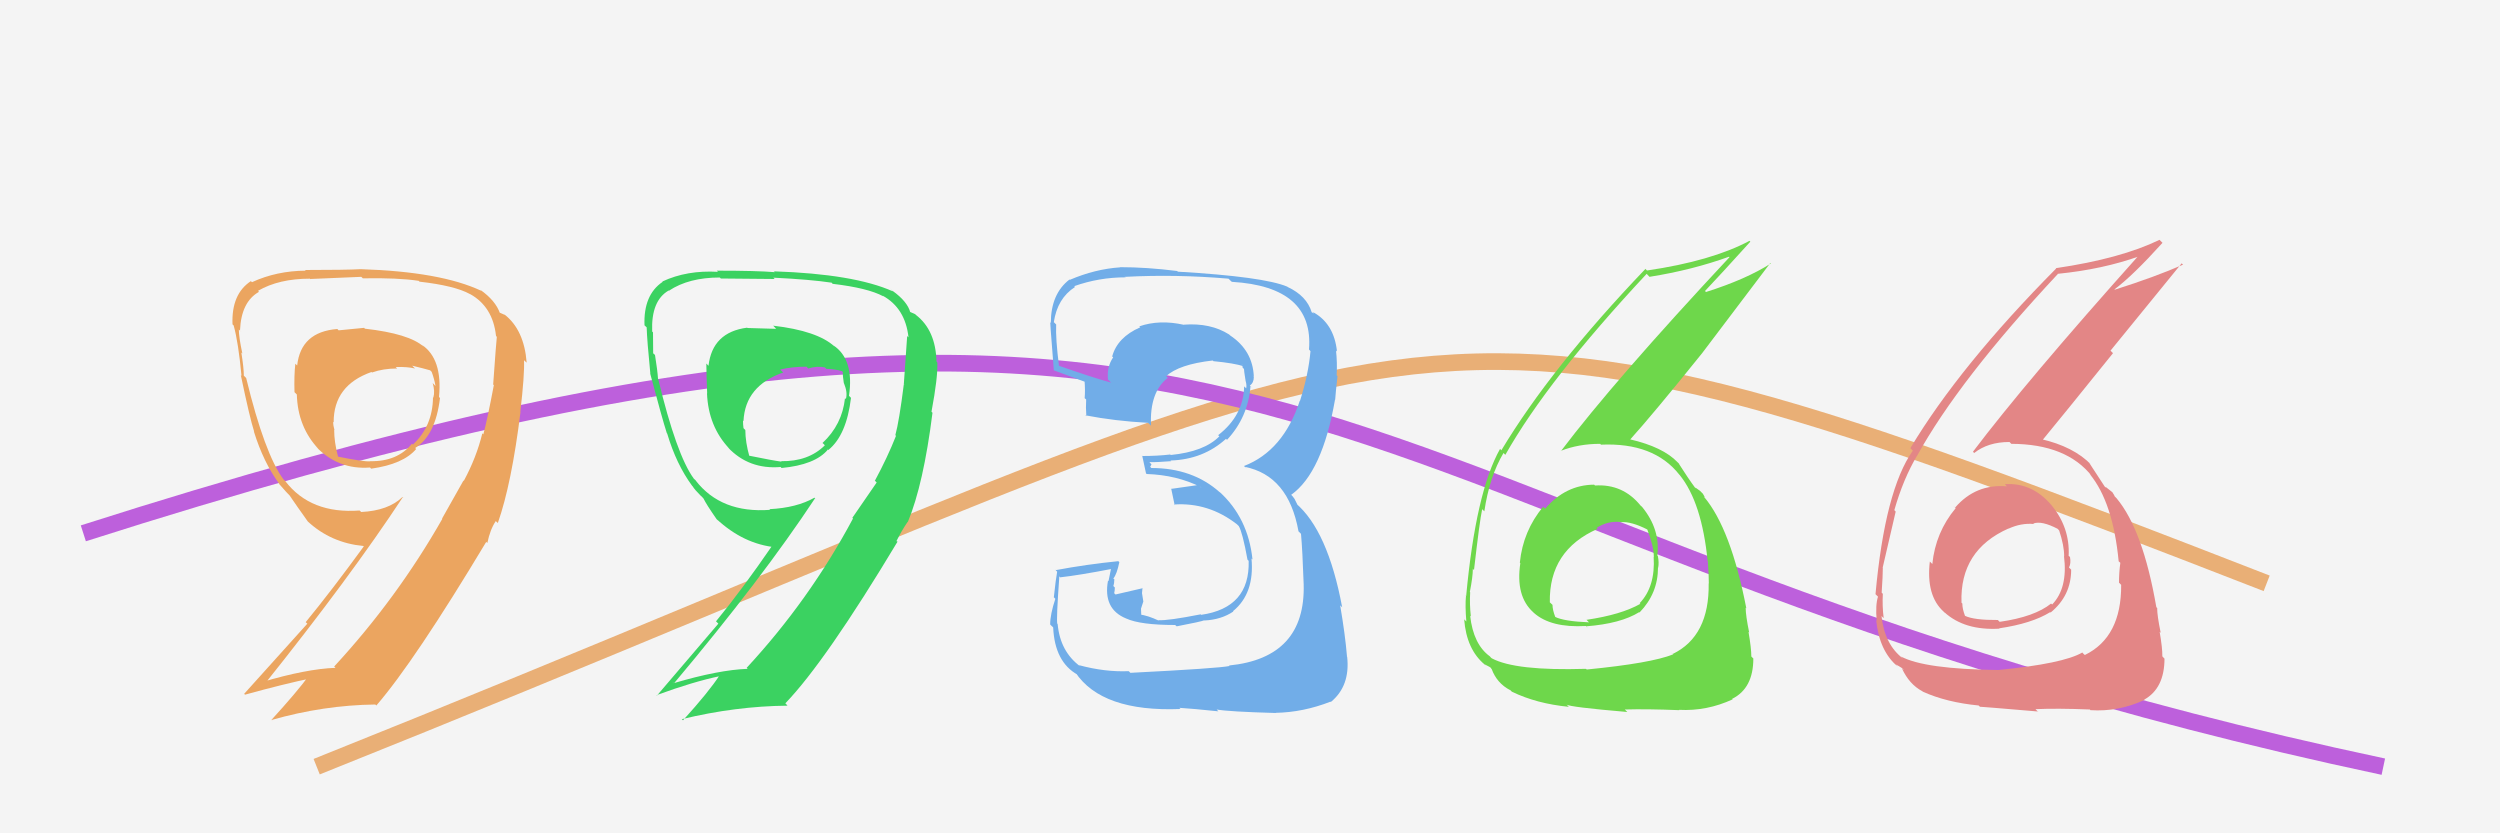
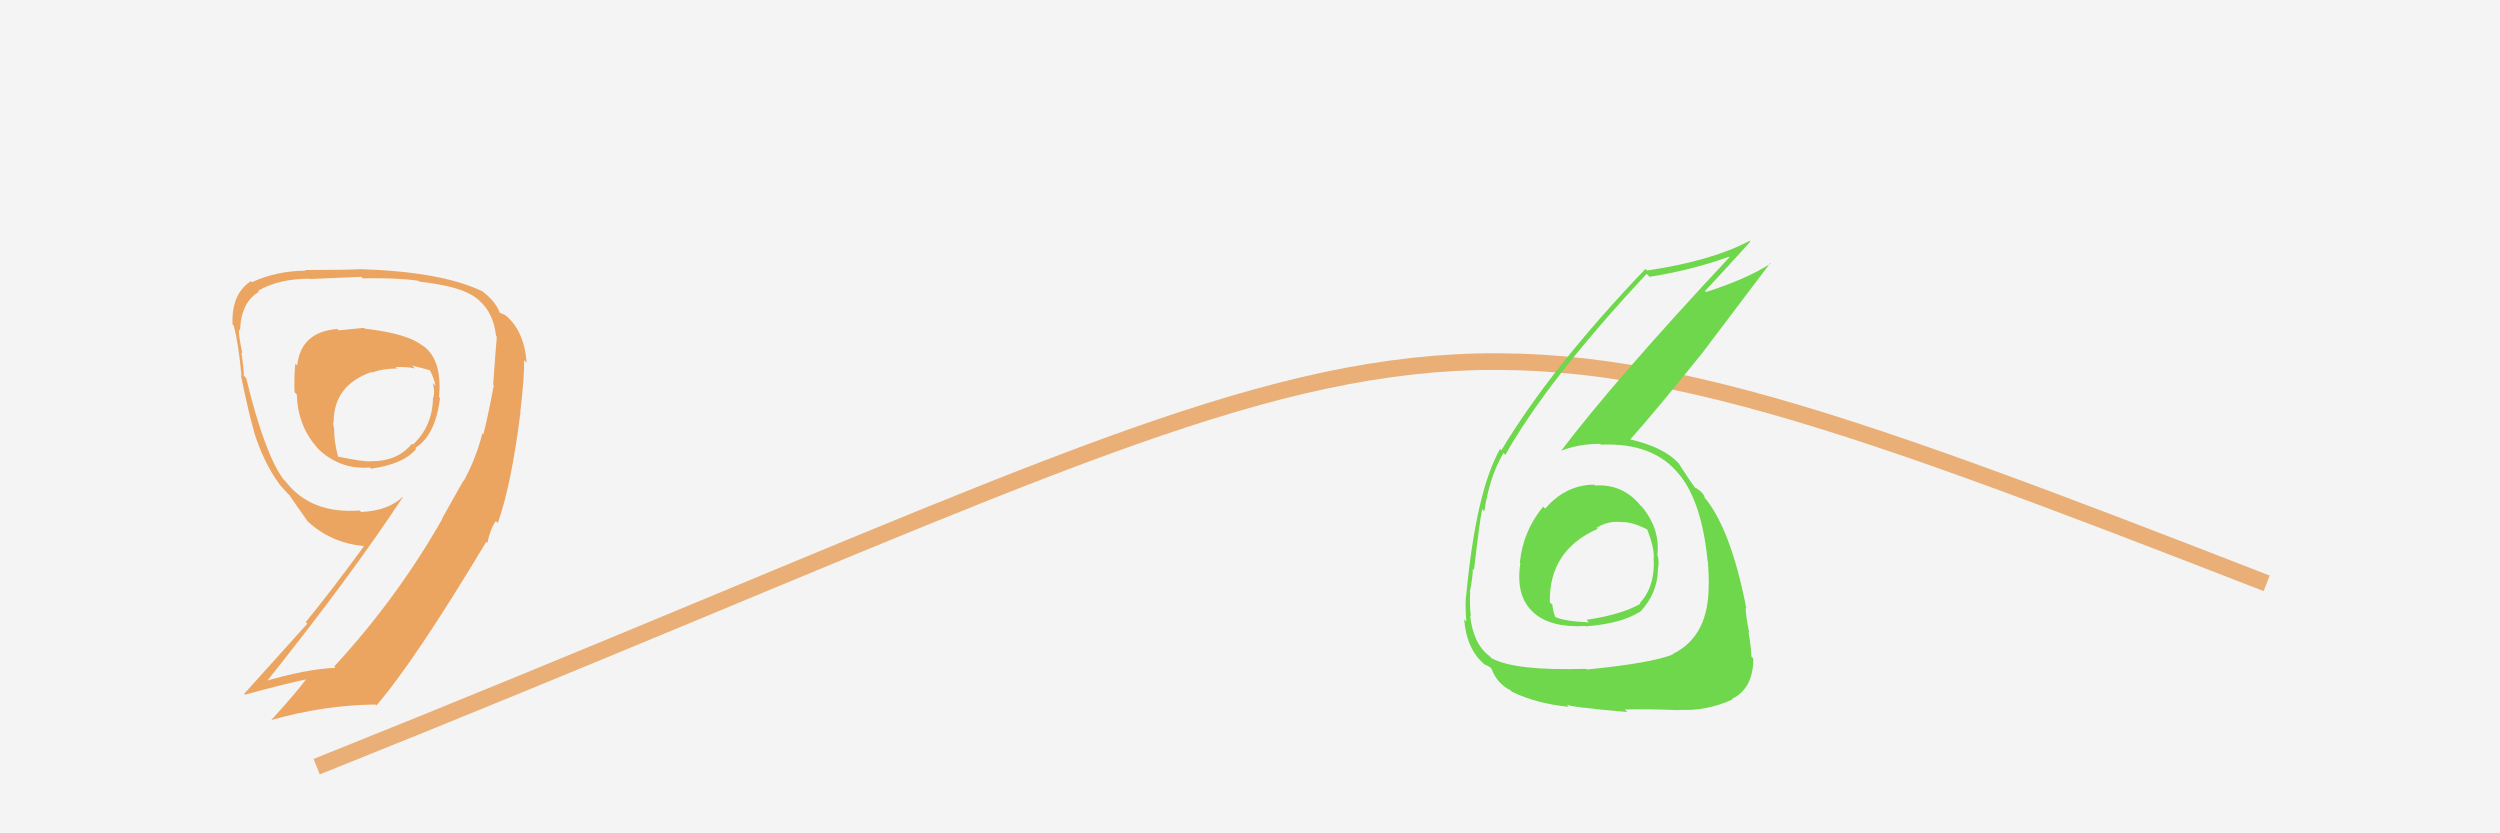
<svg xmlns="http://www.w3.org/2000/svg" width="150" height="50" viewBox="0,0,150,50">
  <rect width="100%" height="100%" fill="#f4f4f4" />
  <path d="M19 46 C89 18,82 14,136 35" stroke="#e9af76" fill="none" />
-   <path d="M5 32 C80 8,77 32,143 46" stroke="#bd60dc" fill="none" />
  <path fill="#6ed74b" d="M95.68 29.12L95.72 29.15L95.65 29.08Q93.94 29.09 92.71 30.52L92.54 30.35L92.59 30.40Q91.38 31.86 91.19 33.76L91.13 33.70L91.22 33.79Q90.92 35.77 92.00 36.74L92.05 36.79L92.03 36.77Q93.05 37.68 95.15 37.56L95.30 37.72L95.16 37.58Q97.24 37.42 98.35 36.73L98.35 36.73L98.37 36.75Q99.48 35.61 99.48 34.05L99.49 34.06L99.49 34.07Q99.55 33.74 99.47 33.36L99.41 33.30L99.44 33.33Q99.63 31.77 98.53 30.42L98.50 30.39L98.44 30.34Q97.37 29.02 95.70 29.13ZM95.19 40.16L95.18 40.15L95.16 40.13Q90.92 40.26 89.51 39.50L89.46 39.46L89.39 39.38Q88.40 38.66 88.21 36.95L88.22 36.96L88.25 36.98Q88.17 36.26 88.21 35.54L88.16 35.48L88.19 35.52Q88.37 34.60 88.37 34.14L88.29 34.06L88.44 34.20Q88.78 31.24 88.93 30.55L89.07 30.69L89.06 30.68Q89.37 28.59 90.21 27.18L90.18 27.15L90.32 27.29Q92.86 22.79 98.80 16.43L98.94 16.58L98.97 16.61Q101.54 16.20 103.75 15.40L103.75 15.41L103.77 15.43Q96.86 22.83 93.66 27.06L93.69 27.09L93.65 27.05Q94.72 26.63 96.01 26.63L96.08 26.70L96.06 26.68Q99.23 26.54 100.76 28.48L100.80 28.52L100.78 28.50Q102.11 30.14 102.46 33.68L102.56 33.79L102.47 33.70Q102.53 34.41 102.53 35.02L102.62 35.10L102.52 35.00Q102.57 38.17 100.36 39.24L100.26 39.14L100.39 39.26Q99.09 39.79 95.21 40.17ZM97.50 42.58L97.49 42.57L97.49 42.57Q98.78 42.53 100.76 42.61L100.75 42.60L100.74 42.59Q102.40 42.68 103.96 41.96L103.92 41.92L103.93 41.93Q105.20 41.30 105.20 39.51L105.06 39.37L105.08 39.39Q105.08 38.90 104.91 37.91L105.04 38.03L104.95 37.95Q104.74 36.92 104.74 36.46L104.78 36.50L104.78 36.50Q103.85 31.72 102.25 29.82L102.35 29.92L102.25 29.82Q102.32 29.85 102.17 29.62L102.00 29.45L101.72 29.25L101.74 29.31L101.74 29.31Q101.30 28.72 100.69 27.76L100.82 27.90L100.65 27.73Q99.78 26.82 97.80 26.36L97.89 26.45L97.81 26.37Q99.15 24.89 102.12 21.20L102.12 21.20L106.22 15.78L106.25 15.81Q104.76 16.76 102.36 17.52L102.33 17.49L102.30 17.46Q103.23 16.48 105.02 14.50L105.10 14.59L104.97 14.45Q102.70 15.66 98.82 16.23L98.71 16.12L98.73 16.13Q93.05 22.07 90.08 27.02L90.03 26.96L90.00 26.94Q88.55 29.52 87.97 35.76L87.89 35.68L87.96 35.74Q87.90 36.33 87.98 37.29L88.03 37.34L87.85 37.16Q87.99 38.97 89.09 39.88L89.16 39.96L89.04 39.84Q89.50 40.06 89.46 40.10L89.52 40.16L89.50 40.14Q89.81 40.99 90.61 41.41L90.57 41.36L90.71 41.50Q92.19 42.22 94.13 42.41L94.03 42.31L93.99 42.27Q94.14 42.42 97.64 42.72ZM97.24 31.32L97.35 31.43L97.25 31.33Q97.88 31.28 98.84 31.77L98.84 31.78L98.84 31.78Q99.23 32.78 99.23 33.42L99.24 33.43L99.22 33.41Q99.33 35.20 98.38 36.19L98.37 36.18L98.42 36.23Q97.28 36.88 95.19 37.19L95.35 37.35L95.34 37.34Q93.84 37.28 93.30 37.01L93.21 36.92L93.32 37.03Q93.15 36.59 93.15 36.29L93.17 36.31L92.99 36.14Q92.93 33.02 95.86 31.73L95.76 31.63L95.80 31.67Q96.47 31.24 97.24 31.32Z" />
-   <path fill="#71ade8" d="M67.71 40.25L67.75 40.30L67.72 40.27Q66.30 40.33 64.74 39.91L64.82 40.00L64.81 39.98Q63.61 39.09 63.46 37.45L63.43 37.42L63.44 37.43Q63.37 37.21 63.56 34.58L63.65 34.68L63.61 34.64Q64.71 34.52 66.73 34.13L66.67 34.08L66.51 34.87L66.48 34.84Q66.17 36.54 67.57 37.11L67.61 37.15L67.57 37.11Q68.42 37.50 70.51 37.50L70.52 37.51L70.60 37.58Q72.06 37.30 72.25 37.22L72.27 37.24L72.26 37.23Q73.28 37.18 74.00 36.69L73.92 36.60L73.98 36.67Q75.28 35.61 75.09 33.51L75.22 33.64L75.15 33.57Q74.89 31.07 73.16 29.50L73.22 29.57L73.19 29.54Q71.56 28.08 69.08 28.08L69.01 28.01L69.09 27.86L68.96 27.73Q69.40 27.74 70.27 27.67L70.21 27.61L70.24 27.63Q72.19 27.57 73.56 26.33L73.45 26.22L73.62 26.39Q74.88 25.04 75.03 23.17L75.13 23.28L74.99 23.14Q75.23 22.96 75.23 22.62L75.14 22.52L75.23 22.61Q75.17 21.03 73.80 20.12L73.70 20.02L73.75 20.07Q72.63 19.36 71.03 19.48L71.05 19.50L71.04 19.49Q69.57 19.16 68.36 19.58L68.45 19.68L68.41 19.64Q67.04 20.24 66.73 21.39L66.79 21.44L66.79 21.44Q66.40 22.01 66.48 22.77L66.65 22.94L66.67 22.96Q65.57 22.66 63.52 21.94L63.45 21.88L63.54 21.96Q63.33 20.31 63.37 19.47L63.26 19.36L63.23 19.33Q63.44 17.90 64.50 17.22L64.42 17.13L64.45 17.17Q65.94 16.64 67.54 16.64L67.41 16.50L67.52 16.61Q70.55 16.45 73.71 16.72L73.81 16.82L73.91 16.91Q78.84 17.20 78.54 20.97L78.55 20.98L78.63 21.07Q78.50 22.49 78.00 24.05L78.08 24.13L77.99 24.04Q77.00 27.05 74.64 27.96L74.82 28.14L74.68 28.01Q77.31 28.53 77.91 31.88L77.93 31.90L78.06 32.03Q78.15 33.03 78.22 35.05L78.35 35.18L78.22 35.04Q78.35 39.47 73.74 39.93L73.75 39.94L73.77 39.96Q73.11 40.10 67.82 40.37ZM73.06 42.64L73.03 42.60L73.00 42.57Q73.70 42.70 76.55 42.78L76.54 42.77L76.54 42.77Q78.19 42.74 79.83 42.10L79.93 42.20L79.85 42.12Q81.02 41.16 80.83 39.41L80.80 39.38L80.82 39.39Q80.71 38.07 80.41 36.32L80.50 36.41L80.53 36.44Q79.67 31.82 77.73 30.18L77.86 30.31L77.67 29.93L77.55 29.77L77.47 29.69Q79.34 28.36 80.10 23.98L80.02 23.90L80.11 23.99Q80.14 23.53 80.25 22.57L80.23 22.55L80.20 22.52Q80.24 21.72 80.16 21.03L80.24 21.11L80.22 21.09Q80.04 19.39 78.75 18.71L78.85 18.81L78.72 18.75L78.70 18.73Q78.40 17.75 77.26 17.22L77.23 17.19L77.24 17.20Q75.81 16.60 70.67 16.30L70.55 16.18L70.63 16.26Q68.80 16.03 67.20 16.03L67.30 16.13L67.21 16.04Q65.71 16.14 64.19 16.79L64.10 16.70L64.17 16.77Q63.05 17.63 63.05 19.38L62.87 19.20L63.03 19.36Q62.96 18.87 63.23 22.22L63.20 22.19L63.23 22.22Q63.58 22.34 65.21 22.95L65.20 22.94L65.07 22.81Q65.12 23.39 65.08 23.88L65.07 23.88L65.17 23.97Q65.14 24.44 65.18 24.97L65.13 24.93L65.13 24.92Q66.87 25.26 68.89 25.37L68.95 25.43L69.06 25.54Q68.97 23.51 70.07 22.67L69.91 22.51L69.97 22.57Q70.74 21.86 72.76 21.63L72.79 21.65L72.80 21.67Q74.06 21.79 74.63 21.98L74.49 21.84L74.56 21.90Q74.53 21.95 74.56 22.06L74.64 22.14L74.66 22.35L74.74 22.88L74.75 22.90Q74.81 23.14 74.77 23.30L74.66 23.19L74.65 23.18Q74.61 24.93 73.09 26.11L73.06 26.08L73.16 26.18Q72.26 27.10 70.24 27.30L70.13 27.18L70.22 27.27Q69.43 27.36 68.55 27.36L68.50 27.30L68.53 27.33Q68.61 27.71 68.76 28.40L68.86 28.50L68.80 28.44Q70.61 28.50 72.06 29.23L72.08 29.25L71.83 29.11L70.29 29.33L70.27 29.31Q70.36 29.70 70.48 30.31L70.41 30.24L70.44 30.27Q72.51 30.13 74.22 31.46L74.22 31.46L74.33 31.57Q74.55 31.94 74.85 33.58L74.84 33.57L74.92 33.65Q75.00 36.47 72.07 36.89L72.06 36.88L72.04 36.86Q70.07 37.25 69.50 37.21L69.38 37.10L69.53 37.24Q68.88 36.93 68.34 36.86L68.48 36.99L68.46 36.52L68.60 36.09L68.52 35.59L68.55 35.27L68.57 35.29Q67.73 35.48 66.93 35.67L66.79 35.53L66.85 35.59Q66.89 35.44 66.89 35.25L66.86 35.22L66.80 35.16Q66.86 34.99 66.86 34.76L66.94 34.84L66.80 34.71Q67.01 34.46 67.16 33.73L67.07 33.64L67.10 33.67Q65.20 33.86 63.33 34.21L63.29 34.16L63.43 34.30Q63.35 34.71 63.23 35.84L63.19 35.79L63.32 35.93Q63.01 36.86 63.01 37.47L63.09 37.55L63.19 37.64Q63.28 39.71 64.65 40.48L64.62 40.44L64.52 40.34Q66.11 42.73 70.83 42.54L70.75 42.46L70.76 42.47Q71.58 42.52 73.10 42.68Z" />
-   <path fill="#3bd261" d="M46.43 19.58L46.57 19.73L44.85 19.68L44.83 19.66Q42.74 19.93 42.51 21.95L42.39 21.82L42.38 21.82Q42.39 22.62 42.43 23.61L42.50 23.68L42.42 23.60Q42.50 25.59 43.76 26.92L43.64 26.81L43.67 26.84Q44.93 28.18 46.84 28.02L46.86 28.04L46.89 28.08Q48.91 27.89 49.67 26.98L49.60 26.90L49.70 27.00Q50.79 26.12 51.06 23.87L51.04 23.85L50.94 23.75Q51.26 21.56 50.00 20.72L49.99 20.71L50.07 20.79Q49.05 19.85 46.39 19.54ZM52.47 28.82L52.60 28.95L51.14 31.07L51.18 31.11Q48.57 36.00 44.80 40.07L44.84 40.11L44.86 40.13Q43.13 40.19 40.42 40.99L40.33 40.89L40.44 41.00Q45.74 34.69 48.90 29.90L49.00 30.00L48.87 29.86Q47.80 30.47 46.16 30.55L46.20 30.58L46.21 30.59Q43.27 30.81 41.74 28.83L41.75 28.83L41.63 28.72Q40.59 27.30 39.49 22.73L39.49 22.73L39.48 22.72Q39.45 22.23 39.30 21.30L39.25 21.25L39.19 21.20Q39.18 20.40 39.18 19.94L39.00 19.76L39.13 19.89Q39.06 18.04 40.12 17.43L40.20 17.50L40.14 17.44Q41.33 16.65 43.19 16.65L43.24 16.70L43.25 16.71Q46.48 16.74 46.48 16.74L46.37 16.63L46.40 16.66Q48.64 16.77 49.89 16.96L49.79 16.85L49.96 17.03Q52.08 17.28 53.00 17.78L52.97 17.75L52.96 17.74Q54.32 18.49 54.51 20.24L54.52 20.25L54.43 20.16Q54.42 20.38 54.23 23.04L54.29 23.10L54.23 23.05Q53.95 25.28 53.72 26.11L53.62 26.01L53.76 26.15Q53.25 27.44 52.49 28.85ZM54.43 31.27L54.44 31.28L54.47 31.32Q55.41 29.06 55.95 24.76L55.91 24.73L55.89 24.70Q56.28 22.62 56.24 21.74L56.23 21.74L56.19 21.69Q56.14 19.81 54.96 18.90L54.91 18.85L54.57 18.70L54.62 18.75Q54.45 18.09 53.54 17.44L53.40 17.30L53.57 17.48Q51.24 16.44 46.44 16.28L46.37 16.22L46.49 16.33Q45.44 16.24 43.01 16.24L43.09 16.32L43.08 16.31Q41.22 16.20 39.74 16.89L39.82 16.97L39.76 16.91Q38.60 17.69 38.67 19.52L38.81 19.65L38.80 19.64Q38.82 20.39 39.02 22.41L39.01 22.40L39.01 22.41Q39.74 25.16 40.01 25.99L39.88 25.87L40.03 26.01Q40.58 27.86 41.53 29.15L41.40 29.02L41.56 29.18Q41.67 29.37 42.05 29.75L42.10 29.79L42.21 29.91Q42.37 30.25 43.01 31.17L43.10 31.25L42.98 31.13Q44.61 32.65 46.56 32.84L46.45 32.73L46.38 32.67Q44.52 35.38 42.96 37.28L43.10 37.42L39.42 41.73L39.39 41.71Q41.59 40.90 43.23 40.56L43.24 40.57L43.18 40.51Q42.54 41.50 40.98 43.22L40.93 43.17L40.91 43.15Q44.13 42.37 47.25 42.34L47.19 42.27L47.12 42.20Q49.53 39.70 53.87 32.47L53.89 32.48L53.83 32.50L53.79 32.46Q54.12 31.80 54.46 31.31ZM48.48 22.09L48.43 22.04L48.49 22.11Q49.05 21.94 49.50 22.05L49.47 22.02L49.58 22.13Q50.14 22.15 50.52 22.27L50.61 22.36L50.57 22.32Q50.56 22.57 50.63 22.99L50.61 22.97L50.64 23.00Q50.87 23.56 50.75 23.95L50.73 23.92L50.70 23.89Q50.53 25.48 49.35 26.58L49.43 26.65L49.49 26.72Q48.50 27.70 46.86 27.67L46.88 27.68L46.90 27.70Q46.41 27.64 44.89 27.33L44.95 27.39L44.97 27.41Q44.72 26.52 44.72 25.80L44.76 25.84L44.61 25.69Q44.58 25.46 44.58 25.23L44.59 25.25L44.61 25.26Q44.71 23.15 46.99 22.35L46.97 22.33L46.81 22.17Q47.55 22.00 48.39 22.00Z" />
-   <path fill="#eba560" d="M21.85 19.67L21.85 19.67L20.32 19.82L20.24 19.74Q18.05 19.91 17.83 21.93L17.78 21.88L17.72 21.82Q17.64 22.54 17.67 23.53L17.82 23.68L17.81 23.66Q17.86 25.62 19.12 26.95L19.10 26.93L18.94 26.78Q20.29 28.20 22.20 28.05L22.16 28.01L22.27 28.12Q24.20 27.85 24.97 26.94L25.06 27.03L24.91 26.88Q26.13 26.13 26.40 23.88L26.30 23.78L26.34 23.82Q26.56 21.53 25.31 20.69L25.32 20.70L25.43 20.81Q24.56 20.02 21.89 19.72ZM27.88 28.90L27.81 28.83L26.52 31.12L26.54 31.13Q23.82 35.91 20.05 39.99L20.17 40.11L20.13 40.07Q18.40 40.13 15.70 40.93L15.78 41.01L15.85 41.08Q21.01 34.63 24.17 29.83L24.22 29.89L24.15 29.82Q23.30 30.64 21.67 30.72L21.50 30.55L21.58 30.63Q18.64 30.85 17.12 28.87L17.03 28.78L17.02 28.78Q15.88 27.25 14.77 22.68L14.65 22.56L14.63 22.54Q14.63 22.08 14.48 21.15L14.66 21.33L14.54 21.21Q14.33 20.22 14.33 19.77L14.50 19.93L14.40 19.83Q14.47 18.11 15.54 17.51L15.50 17.47L15.48 17.45Q16.73 16.72 18.60 16.72L18.65 16.78L18.61 16.74Q21.68 16.61 21.68 16.61L21.71 16.64L21.77 16.70Q23.87 16.66 25.12 16.85L25.25 16.98L25.17 16.90Q27.28 17.14 28.19 17.64L28.23 17.67L28.20 17.64Q29.57 18.40 29.76 20.15L29.77 20.17L29.81 20.21Q29.78 20.41 29.59 23.07L29.61 23.09L29.63 23.11Q29.23 25.22 29.00 26.06L29.10 26.16L28.94 26.00Q28.59 27.44 27.83 28.85ZM29.80 31.32L29.73 31.25L29.87 31.38Q30.70 29.02 31.23 24.71L31.21 24.70L31.22 24.70Q31.48 22.49 31.44 21.61L31.47 21.64L31.60 21.76Q31.45 19.79 30.27 18.87L30.28 18.89L29.94 18.74L30.00 18.80Q29.73 18.03 28.82 17.39L28.75 17.32L28.88 17.45Q26.44 16.30 21.64 16.15L21.73 16.24L21.64 16.15Q20.74 16.20 18.30 16.20L18.39 16.28L18.34 16.24Q16.60 16.25 15.12 16.93L15.02 16.84L15.05 16.87Q13.88 17.64 13.95 19.46L14.10 19.61L14.02 19.53Q14.30 20.53 14.49 22.55L14.40 22.46L14.45 22.51Q14.98 25.06 15.25 25.90L15.23 25.88L15.23 25.88Q15.81 27.75 16.76 29.04L16.75 29.04L16.75 29.04Q17.16 29.52 17.54 29.90L17.55 29.91L17.39 29.75Q17.82 30.38 18.47 31.29L18.40 31.22L18.48 31.30Q19.86 32.57 21.80 32.76L21.90 32.85L21.83 32.78Q19.90 35.43 18.34 37.33L18.44 37.42L14.65 41.63L14.70 41.68Q17.06 41.03 18.70 40.69L18.59 40.59L18.54 40.53Q17.85 41.48 16.29 43.19L16.38 43.29L16.29 43.20Q19.40 42.31 22.52 42.27L22.52 42.27L22.58 42.33Q24.86 39.70 29.20 32.47L29.06 32.33L29.18 32.52L29.24 32.58Q29.41 31.76 29.75 31.26ZM23.70 21.98L23.70 21.98L23.74 22.02Q24.44 22.00 24.90 22.11L24.75 21.96L24.73 21.94Q25.43 22.11 25.81 22.22L25.79 22.20L25.90 22.31Q26.06 22.74 26.13 23.16L25.96 22.98L25.96 22.98Q26.11 23.48 26.00 23.86L26.01 23.87L25.98 23.84Q25.96 25.57 24.78 26.67L24.85 26.75L24.72 26.62Q23.83 27.71 22.20 27.67L22.19 27.66L22.21 27.68Q21.82 27.71 20.29 27.40L20.21 27.32L20.28 27.39Q20.05 26.52 20.05 25.79L19.99 25.73L20.07 25.81Q19.99 25.54 19.99 25.31L19.94 25.26L20.02 25.34Q20.01 23.12 22.29 22.32L22.15 22.18L22.32 22.35Q22.99 22.11 23.83 22.11Z" />
-   <path fill="#e38686" d="M120.30 29.06L120.42 29.19L120.42 29.18Q118.55 29.02 117.31 30.45L117.18 30.33L117.34 30.49Q116.13 31.94 115.94 33.84L115.84 33.74L115.79 33.69Q115.55 35.74 116.63 36.71L116.72 36.80L116.67 36.74Q117.88 37.84 119.97 37.72L119.89 37.64L119.95 37.70Q121.91 37.41 123.01 36.73L123.02 36.74L123.04 36.75Q124.27 35.74 124.27 34.18L124.18 34.09L124.14 34.05Q124.27 33.80 124.20 33.42L124.08 33.31L124.12 33.34Q124.20 31.67 123.10 30.32L123.11 30.33L123.13 30.36Q121.96 28.94 120.29 29.05ZM119.91 40.21L119.99 40.29L119.90 40.20Q115.47 40.15 114.06 39.39L114.10 39.43L114.18 39.51Q113.08 38.68 112.89 36.96L112.83 36.90L113.02 37.09Q112.93 36.36 112.97 35.63L112.96 35.62L112.90 35.56Q112.97 34.52 112.97 34.07L113.04 34.14L112.96 34.06Q113.59 31.38 113.74 30.70L113.72 30.67L113.66 30.61Q114.19 28.74 115.03 27.33L114.98 27.29L115.03 27.34Q117.53 22.80 123.47 16.44L123.46 16.42L123.46 16.43Q126.17 16.16 128.37 15.37L128.49 15.48L128.33 15.32Q121.57 22.88 118.38 27.10L118.41 27.14L118.45 27.18Q119.28 26.52 120.57 26.52L120.67 26.62L120.68 26.63Q124.00 26.64 125.52 28.58L125.41 28.46L125.39 28.45Q126.78 30.14 127.12 33.68L127.21 33.76L127.22 33.77Q127.14 34.35 127.14 34.96L127.16 34.98L127.27 35.09Q127.29 38.23 125.09 39.30L125.01 39.23L124.94 39.15Q123.79 39.82 119.90 40.20ZM122.28 42.69L122.30 42.72L122.13 42.55Q123.41 42.49 125.39 42.57L125.51 42.69L125.43 42.61Q127.10 42.72 128.66 42.00L128.78 42.11L128.65 41.98Q129.87 41.30 129.87 39.51L129.86 39.51L129.74 39.38Q129.75 38.90 129.58 37.91L129.63 37.96L129.64 37.96Q129.43 36.94 129.43 36.49L129.45 36.50L129.38 36.43Q128.58 31.79 126.99 29.89L126.90 29.80L126.88 29.78Q126.89 29.76 126.74 29.53L126.75 29.54L126.36 29.23L126.35 29.25L126.28 29.19Q125.95 28.70 125.34 27.75L125.43 27.84L125.48 27.89Q124.42 26.79 122.44 26.34L122.44 26.34L122.53 26.43Q123.81 24.88 126.78 21.19L126.63 21.04L130.90 15.80L130.98 15.88Q129.29 16.62 126.89 17.38L127.05 17.54L126.87 17.36Q127.96 16.55 129.75 14.57L129.72 14.54L129.57 14.39Q127.24 15.52 123.35 16.09L123.30 16.03L123.37 16.11Q117.59 21.94 114.62 26.89L114.73 27.00L114.77 27.04Q113.10 29.40 112.53 35.65L112.68 35.80L112.68 35.80Q112.52 36.28 112.60 37.24L112.59 37.24L112.57 37.21Q112.76 39.07 113.86 39.99L113.78 39.90L113.72 39.85Q114.25 40.14 114.21 40.18L114.18 40.16L114.11 40.09Q114.55 41.06 115.35 41.48L115.29 41.42L115.37 41.50Q116.78 42.14 118.72 42.33L118.64 42.25L118.80 42.41Q118.77 42.39 122.28 42.69ZM122.04 31.45L122.08 31.49L122.00 31.41Q122.50 31.23 123.46 31.73L123.46 31.73L123.55 31.83Q123.85 32.73 123.85 33.38L123.80 33.33L123.84 33.37Q124.08 35.28 123.13 36.27L123.07 36.22L123.07 36.21Q122.08 37.01 119.98 37.31L120.01 37.34L119.87 37.20Q118.44 37.21 117.90 36.95L117.87 36.92L117.90 36.95Q117.74 36.52 117.74 36.22L117.81 36.29L117.69 36.16Q117.58 33.01 120.51 31.71L120.43 31.64L120.51 31.72Q121.27 31.37 122.03 31.44Z" />
+   <path fill="#eba560" d="M21.85 19.67L21.85 19.67L20.32 19.82L20.24 19.74Q18.05 19.91 17.83 21.93L17.78 21.88L17.72 21.82Q17.64 22.54 17.67 23.53L17.82 23.68L17.81 23.66Q17.86 25.62 19.12 26.95L19.10 26.93L18.94 26.78Q20.29 28.20 22.20 28.05L22.16 28.01L22.27 28.12Q24.20 27.85 24.97 26.94L25.06 27.03L24.91 26.88Q26.13 26.13 26.40 23.88L26.30 23.78L26.34 23.82Q26.56 21.53 25.31 20.69L25.32 20.70L25.43 20.81Q24.56 20.02 21.89 19.72ZM27.88 28.90L27.81 28.83L26.52 31.12L26.54 31.13Q23.82 35.91 20.05 39.99L20.17 40.11L20.13 40.07Q18.40 40.13 15.70 40.93L15.78 41.01L15.85 41.08Q21.01 34.63 24.17 29.83L24.22 29.89L24.15 29.82Q23.30 30.64 21.67 30.72L21.50 30.55L21.58 30.63Q18.64 30.85 17.12 28.87L17.03 28.78L17.02 28.78Q15.88 27.25 14.77 22.68L14.65 22.56L14.63 22.54Q14.63 22.08 14.48 21.15L14.66 21.33L14.54 21.21Q14.33 20.22 14.33 19.77L14.50 19.93L14.40 19.83Q14.47 18.11 15.54 17.51L15.50 17.47L15.48 17.45Q16.73 16.72 18.60 16.72L18.65 16.78L18.61 16.74Q21.68 16.61 21.68 16.61L21.71 16.64L21.77 16.70Q23.87 16.66 25.12 16.85L25.25 16.98L25.17 16.90Q27.28 17.14 28.19 17.64L28.23 17.67L28.20 17.64Q29.57 18.40 29.76 20.15L29.77 20.17L29.81 20.21Q29.78 20.41 29.59 23.07L29.61 23.09L29.63 23.11Q29.23 25.22 29.00 26.06L29.10 26.16L28.94 26.00Q28.59 27.44 27.83 28.85ZM29.80 31.32L29.73 31.25L29.87 31.38Q30.70 29.02 31.23 24.71L31.21 24.70L31.22 24.70Q31.48 22.49 31.44 21.61L31.47 21.64L31.60 21.76Q31.45 19.79 30.27 18.87L30.28 18.89L29.94 18.74L30.00 18.80Q29.73 18.03 28.82 17.39L28.75 17.32L28.88 17.45Q26.44 16.30 21.64 16.15L21.73 16.24L21.64 16.15Q20.74 16.20 18.30 16.20L18.39 16.28L18.34 16.24Q16.60 16.25 15.12 16.93L15.02 16.84L15.05 16.87Q13.88 17.64 13.95 19.46L14.10 19.61L14.02 19.53Q14.30 20.53 14.49 22.55L14.40 22.46L14.45 22.51Q14.98 25.06 15.25 25.90L15.23 25.88L15.23 25.88Q15.81 27.75 16.76 29.04L16.75 29.04L16.75 29.04Q17.16 29.52 17.54 29.90L17.55 29.91L17.39 29.75Q17.82 30.38 18.47 31.29L18.40 31.22L18.48 31.30Q19.86 32.57 21.80 32.76L21.90 32.85L21.83 32.78Q19.90 35.43 18.34 37.33L18.44 37.42L14.65 41.63L14.70 41.68Q17.06 41.03 18.70 40.69L18.59 40.59L18.54 40.53Q17.85 41.48 16.29 43.19L16.38 43.29L16.29 43.20Q19.40 42.31 22.52 42.27L22.52 42.27L22.58 42.33Q24.86 39.70 29.20 32.47L29.06 32.33L29.18 32.52L29.24 32.58Q29.41 31.76 29.75 31.26ZM23.70 21.98L23.70 21.98L23.74 22.02Q24.44 22.00 24.90 22.11L24.75 21.96L24.73 21.94Q25.43 22.11 25.81 22.22L25.79 22.20Q26.06 22.74 26.13 23.16L25.96 22.98L25.96 22.98Q26.11 23.48 26.00 23.86L26.01 23.87L25.98 23.84Q25.96 25.57 24.78 26.67L24.85 26.75L24.72 26.62Q23.83 27.71 22.20 27.67L22.19 27.66L22.21 27.68Q21.82 27.71 20.29 27.40L20.21 27.32L20.28 27.39Q20.05 26.52 20.05 25.79L19.99 25.73L20.07 25.81Q19.99 25.54 19.99 25.31L19.94 25.26L20.02 25.34Q20.01 23.12 22.29 22.32L22.15 22.18L22.32 22.35Q22.99 22.11 23.83 22.11Z" />
</svg>